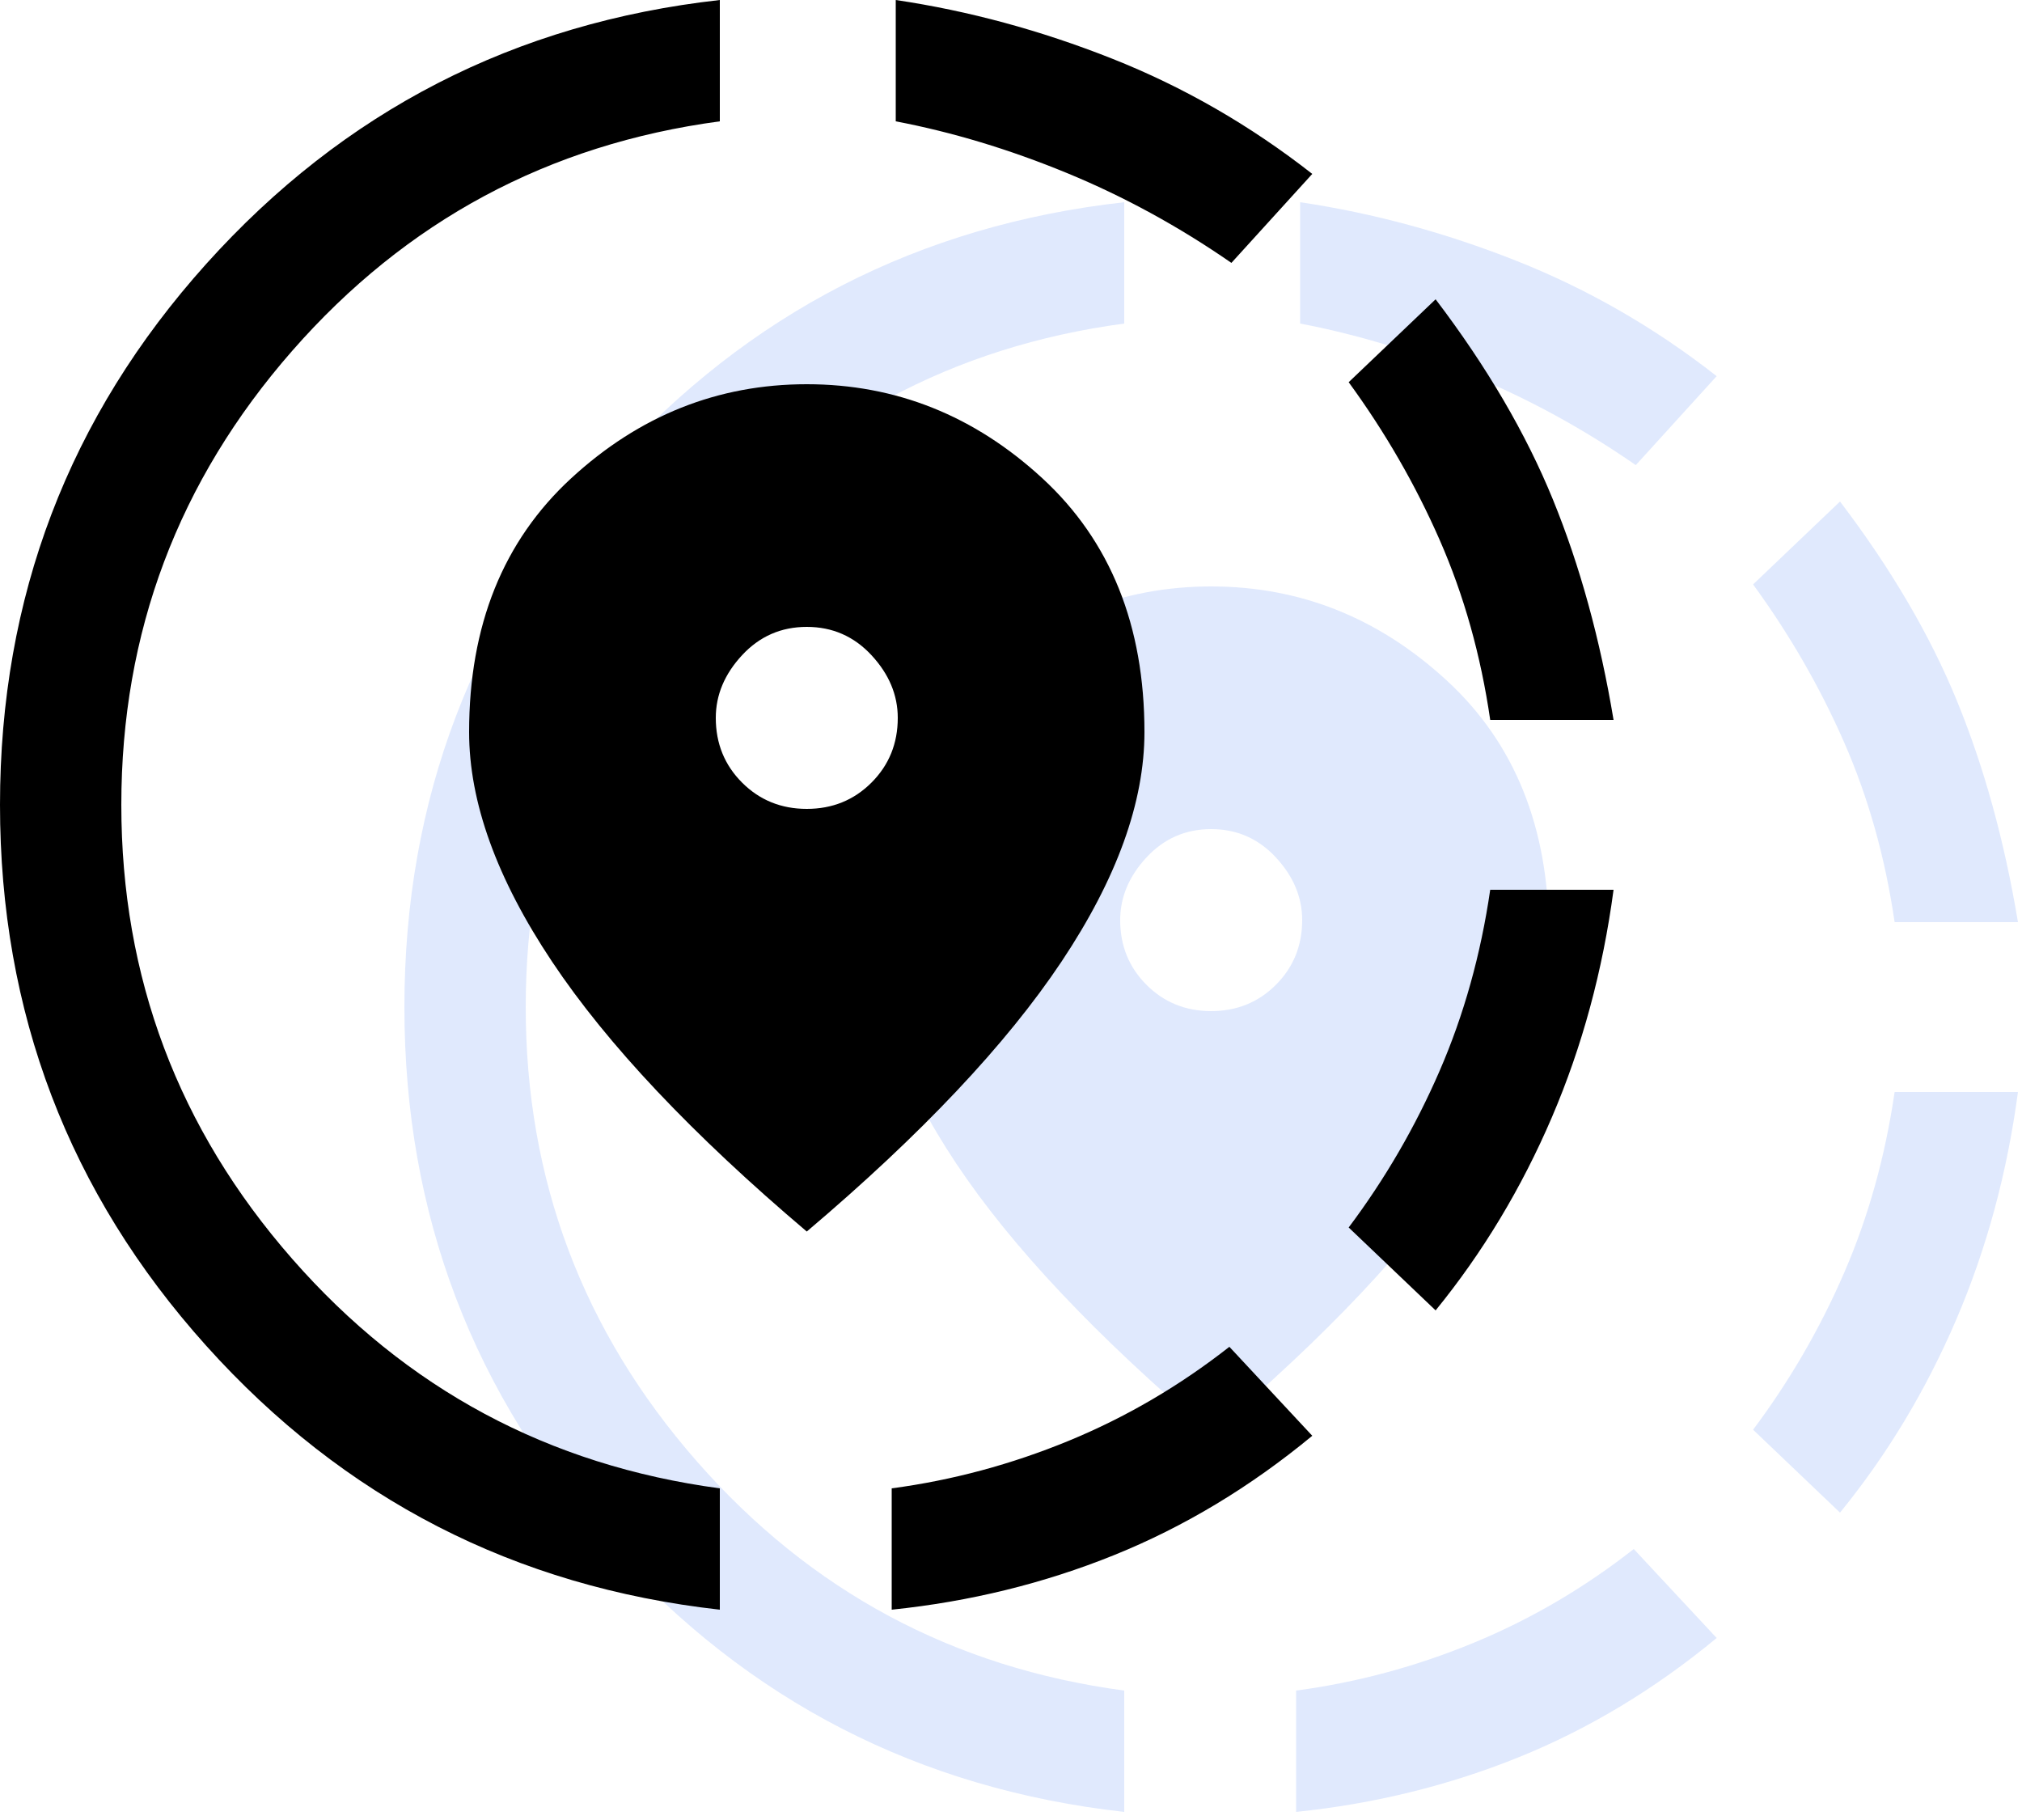
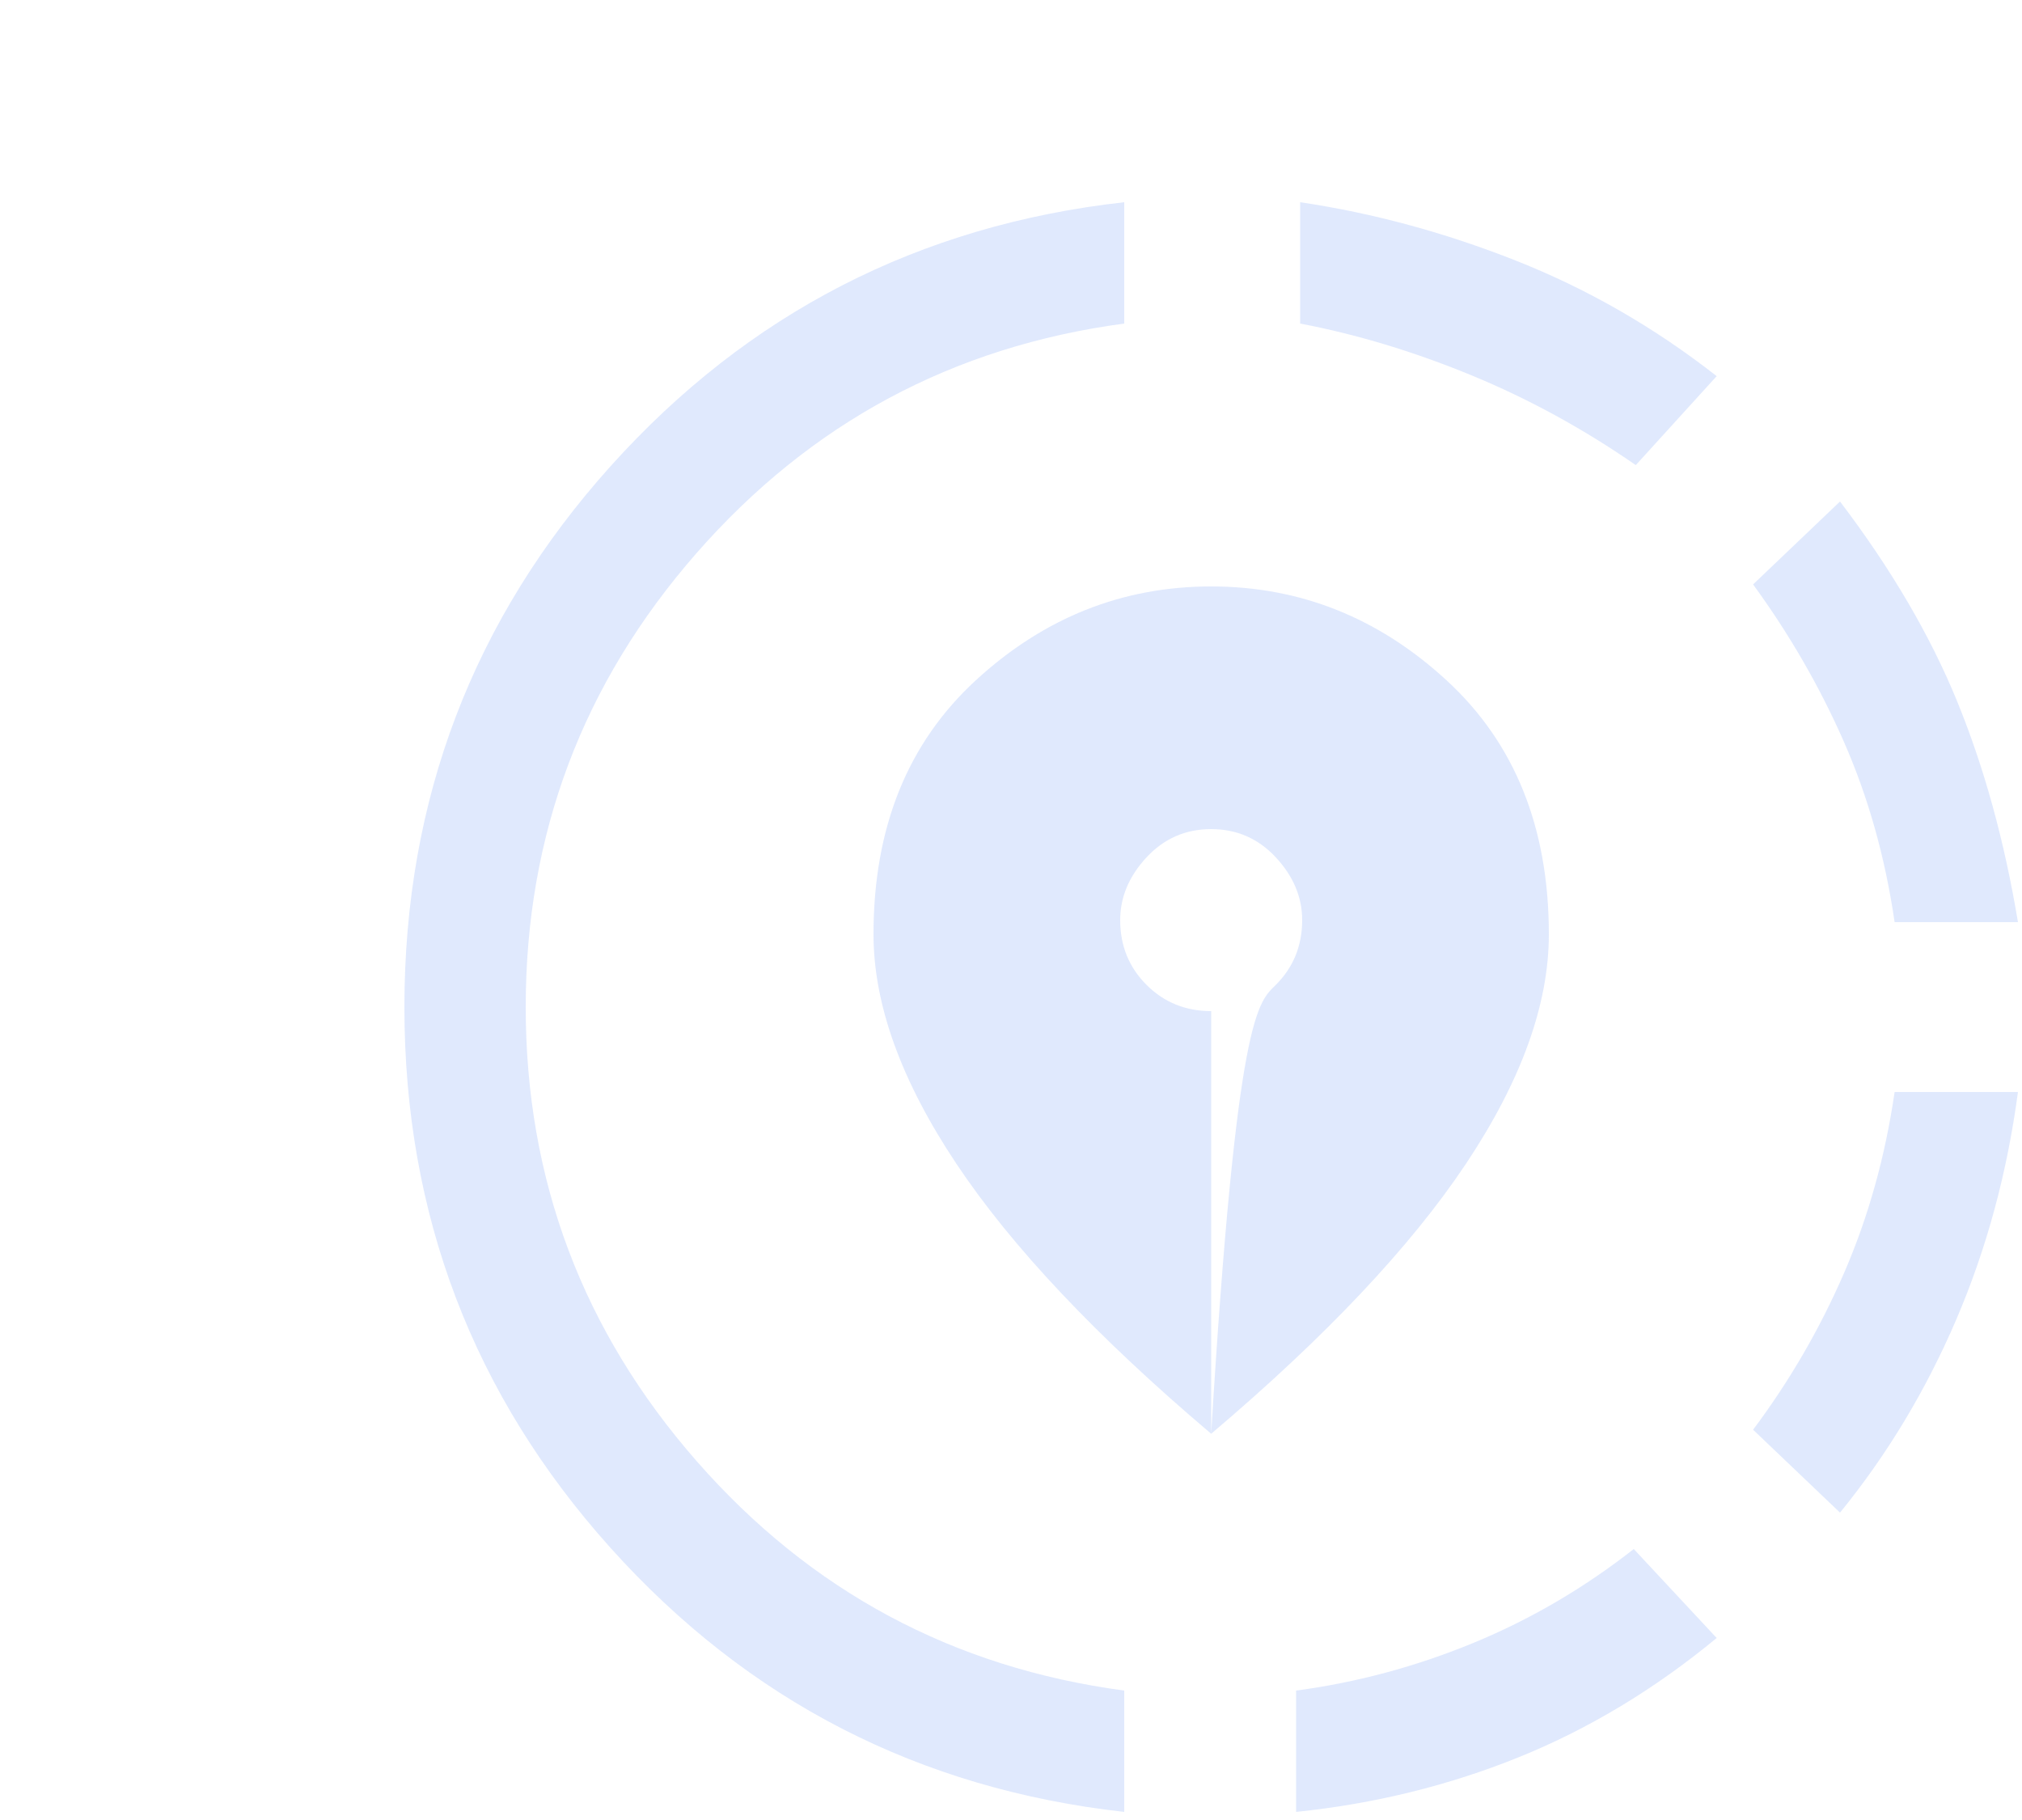
<svg xmlns="http://www.w3.org/2000/svg" width="50" height="45" viewBox="0 0 50 45" fill="none">
-   <path d="M32.05 44.8V41.8C33.55 41.6 35.008 41.208 36.425 40.625C37.842 40.042 39.167 39.267 40.4 38.3L42.45 40.5C40.917 41.767 39.283 42.75 37.55 43.45C35.817 44.15 33.983 44.6 32.05 44.8V44.8ZM45.5 37.4L43.35 35.35C44.25 34.15 45 32.858 45.6 31.475C46.2 30.092 46.617 28.6 46.85 27H49.9C49.633 29 49.125 30.875 48.375 32.625C47.625 34.375 46.667 35.967 45.5 37.4ZM46.85 22.8C46.617 21.2 46.2 19.717 45.6 18.35C45 16.983 44.25 15.683 43.35 14.45L45.5 12.4C46.767 14.067 47.733 15.717 48.4 17.35C49.067 18.983 49.567 20.8 49.9 22.8H46.85ZM27.8 44.8C22.733 44.233 18.5 42.058 15.1 38.275C11.7 34.492 10 30.033 10 24.9C10 19.767 11.7 15.308 15.1 11.525C18.5 7.742 22.733 5.567 27.8 5V8C23.567 8.567 20.042 10.458 17.225 13.675C14.408 16.892 13 20.633 13 24.9C13 29.167 14.408 32.908 17.225 36.125C20.042 39.342 23.567 41.233 27.8 41.8V44.8ZM40.45 11.5C39.15 10.6 37.792 9.858 36.375 9.275C34.958 8.692 33.55 8.267 32.15 8V5C33.95 5.267 35.733 5.75 37.5 6.45C39.267 7.15 40.917 8.1 42.45 9.3L40.45 11.5ZM29.95 35.45C27.117 33.05 25.017 30.825 23.65 28.775C22.283 26.725 21.6 24.833 21.6 23.1C21.6 20.467 22.442 18.375 24.125 16.825C25.808 15.275 27.75 14.5 29.95 14.5C32.15 14.5 34.092 15.275 35.775 16.825C37.458 18.375 38.3 20.467 38.3 23.1C38.3 24.833 37.617 26.725 36.25 28.775C34.883 30.825 32.783 33.05 29.95 35.45ZM29.95 25C30.583 25 31.117 24.783 31.55 24.35C31.983 23.917 32.2 23.383 32.2 22.75C32.2 22.183 31.983 21.667 31.55 21.2C31.117 20.733 30.583 20.5 29.95 20.5C29.317 20.5 28.783 20.733 28.35 21.2C27.917 21.667 27.7 22.183 27.7 22.75C27.7 23.383 27.917 23.917 28.35 24.35C28.783 24.783 29.317 25 29.95 25Z" fill="#6593F5" fill-opacity="0.2" />
-   <path d="M22.05 39.8V36.8C23.55 36.6 25.008 36.208 26.425 35.625C27.842 35.042 29.167 34.267 30.4 33.3L32.45 35.5C30.917 36.767 29.283 37.75 27.55 38.45C25.817 39.15 23.983 39.6 22.05 39.8V39.8ZM35.5 32.4L33.35 30.35C34.25 29.15 35 27.858 35.6 26.475C36.2 25.092 36.617 23.6 36.85 22H39.9C39.633 24 39.125 25.875 38.375 27.625C37.625 29.375 36.667 30.967 35.5 32.4ZM36.85 17.8C36.617 16.2 36.2 14.717 35.6 13.35C35 11.983 34.25 10.683 33.35 9.45L35.5 7.4C36.767 9.067 37.733 10.717 38.4 12.35C39.067 13.983 39.567 15.8 39.9 17.8H36.85ZM17.8 39.8C12.733 39.233 8.5 37.058 5.1 33.275C1.7 29.492 0 25.033 0 19.9C0 14.767 1.7 10.308 5.1 6.525C8.5 2.742 12.733 0.567 17.8 0V3C13.567 3.567 10.042 5.458 7.225 8.675C4.408 11.892 3 15.633 3 19.9C3 24.167 4.408 27.908 7.225 31.125C10.042 34.342 13.567 36.233 17.8 36.8V39.8ZM30.45 6.5C29.15 5.6 27.792 4.858 26.375 4.275C24.958 3.692 23.55 3.267 22.15 3V0C23.95 0.267 25.733 0.75 27.5 1.45C29.267 2.15 30.917 3.1 32.45 4.3L30.45 6.5ZM19.95 30.45C17.117 28.05 15.017 25.825 13.65 23.775C12.283 21.725 11.6 19.833 11.6 18.1C11.6 15.467 12.442 13.375 14.125 11.825C15.808 10.275 17.75 9.5 19.95 9.5C22.15 9.5 24.092 10.275 25.775 11.825C27.458 13.375 28.3 15.467 28.3 18.1C28.3 19.833 27.617 21.725 26.25 23.775C24.883 25.825 22.783 28.05 19.95 30.45ZM19.95 20C20.583 20 21.117 19.783 21.55 19.35C21.983 18.917 22.2 18.383 22.2 17.75C22.2 17.183 21.983 16.667 21.55 16.2C21.117 15.733 20.583 15.5 19.95 15.5C19.317 15.5 18.783 15.733 18.35 16.2C17.917 16.667 17.7 17.183 17.7 17.75C17.7 18.383 17.917 18.917 18.35 19.35C18.783 19.783 19.317 20 19.95 20Z" fill="black" />
+   <path d="M32.05 44.8V41.8C33.55 41.6 35.008 41.208 36.425 40.625C37.842 40.042 39.167 39.267 40.4 38.3L42.45 40.5C40.917 41.767 39.283 42.75 37.55 43.45C35.817 44.15 33.983 44.6 32.05 44.8V44.8ZM45.5 37.4L43.35 35.35C44.25 34.15 45 32.858 45.6 31.475C46.2 30.092 46.617 28.6 46.85 27H49.9C49.633 29 49.125 30.875 48.375 32.625C47.625 34.375 46.667 35.967 45.5 37.4ZM46.85 22.8C46.617 21.2 46.2 19.717 45.6 18.35C45 16.983 44.25 15.683 43.35 14.45L45.5 12.4C46.767 14.067 47.733 15.717 48.4 17.35C49.067 18.983 49.567 20.8 49.9 22.8H46.85ZM27.8 44.8C22.733 44.233 18.5 42.058 15.1 38.275C11.7 34.492 10 30.033 10 24.9C10 19.767 11.7 15.308 15.1 11.525C18.5 7.742 22.733 5.567 27.8 5V8C23.567 8.567 20.042 10.458 17.225 13.675C14.408 16.892 13 20.633 13 24.9C13 29.167 14.408 32.908 17.225 36.125C20.042 39.342 23.567 41.233 27.8 41.8V44.8ZM40.45 11.5C39.15 10.6 37.792 9.858 36.375 9.275C34.958 8.692 33.55 8.267 32.15 8V5C33.95 5.267 35.733 5.75 37.5 6.45C39.267 7.15 40.917 8.1 42.45 9.3L40.45 11.5ZM29.95 35.45C27.117 33.05 25.017 30.825 23.65 28.775C22.283 26.725 21.6 24.833 21.6 23.1C21.6 20.467 22.442 18.375 24.125 16.825C25.808 15.275 27.75 14.5 29.95 14.5C32.15 14.5 34.092 15.275 35.775 16.825C37.458 18.375 38.3 20.467 38.3 23.1C38.3 24.833 37.617 26.725 36.25 28.775C34.883 30.825 32.783 33.05 29.95 35.45ZC30.583 25 31.117 24.783 31.55 24.35C31.983 23.917 32.2 23.383 32.2 22.75C32.2 22.183 31.983 21.667 31.55 21.2C31.117 20.733 30.583 20.5 29.95 20.5C29.317 20.5 28.783 20.733 28.35 21.2C27.917 21.667 27.7 22.183 27.7 22.75C27.7 23.383 27.917 23.917 28.35 24.35C28.783 24.783 29.317 25 29.95 25Z" fill="#6593F5" fill-opacity="0.2" />
</svg>